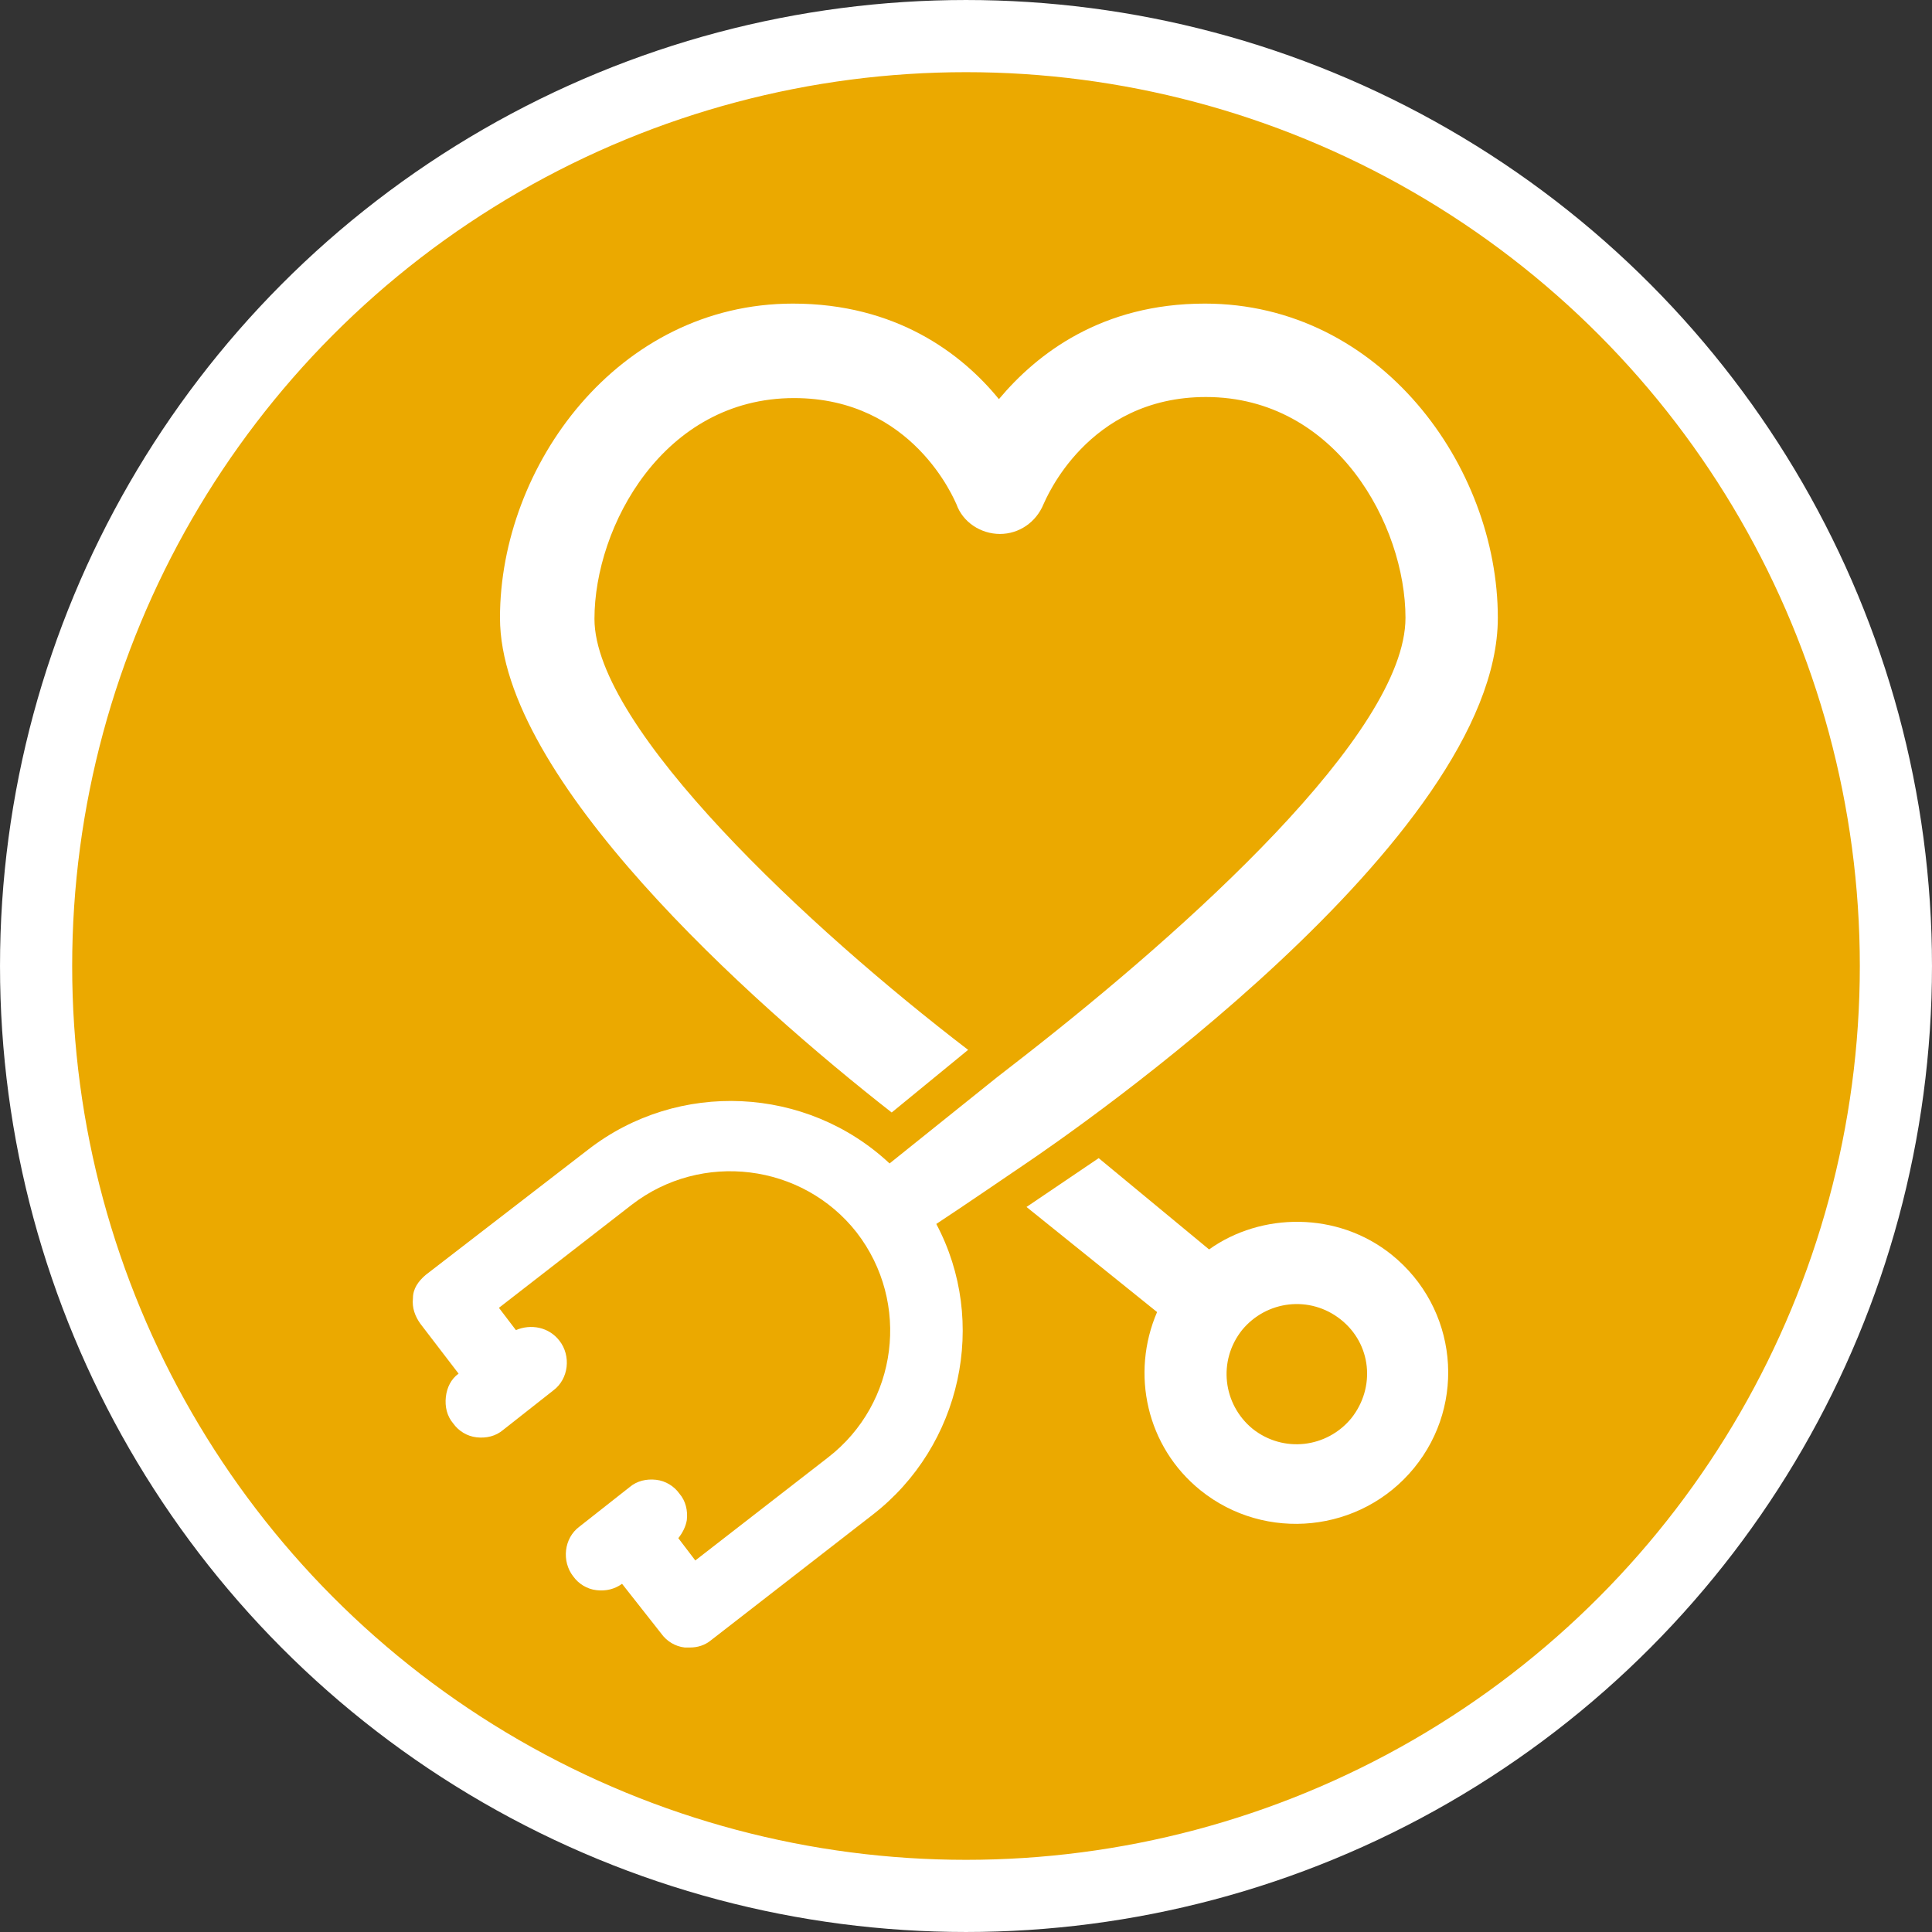
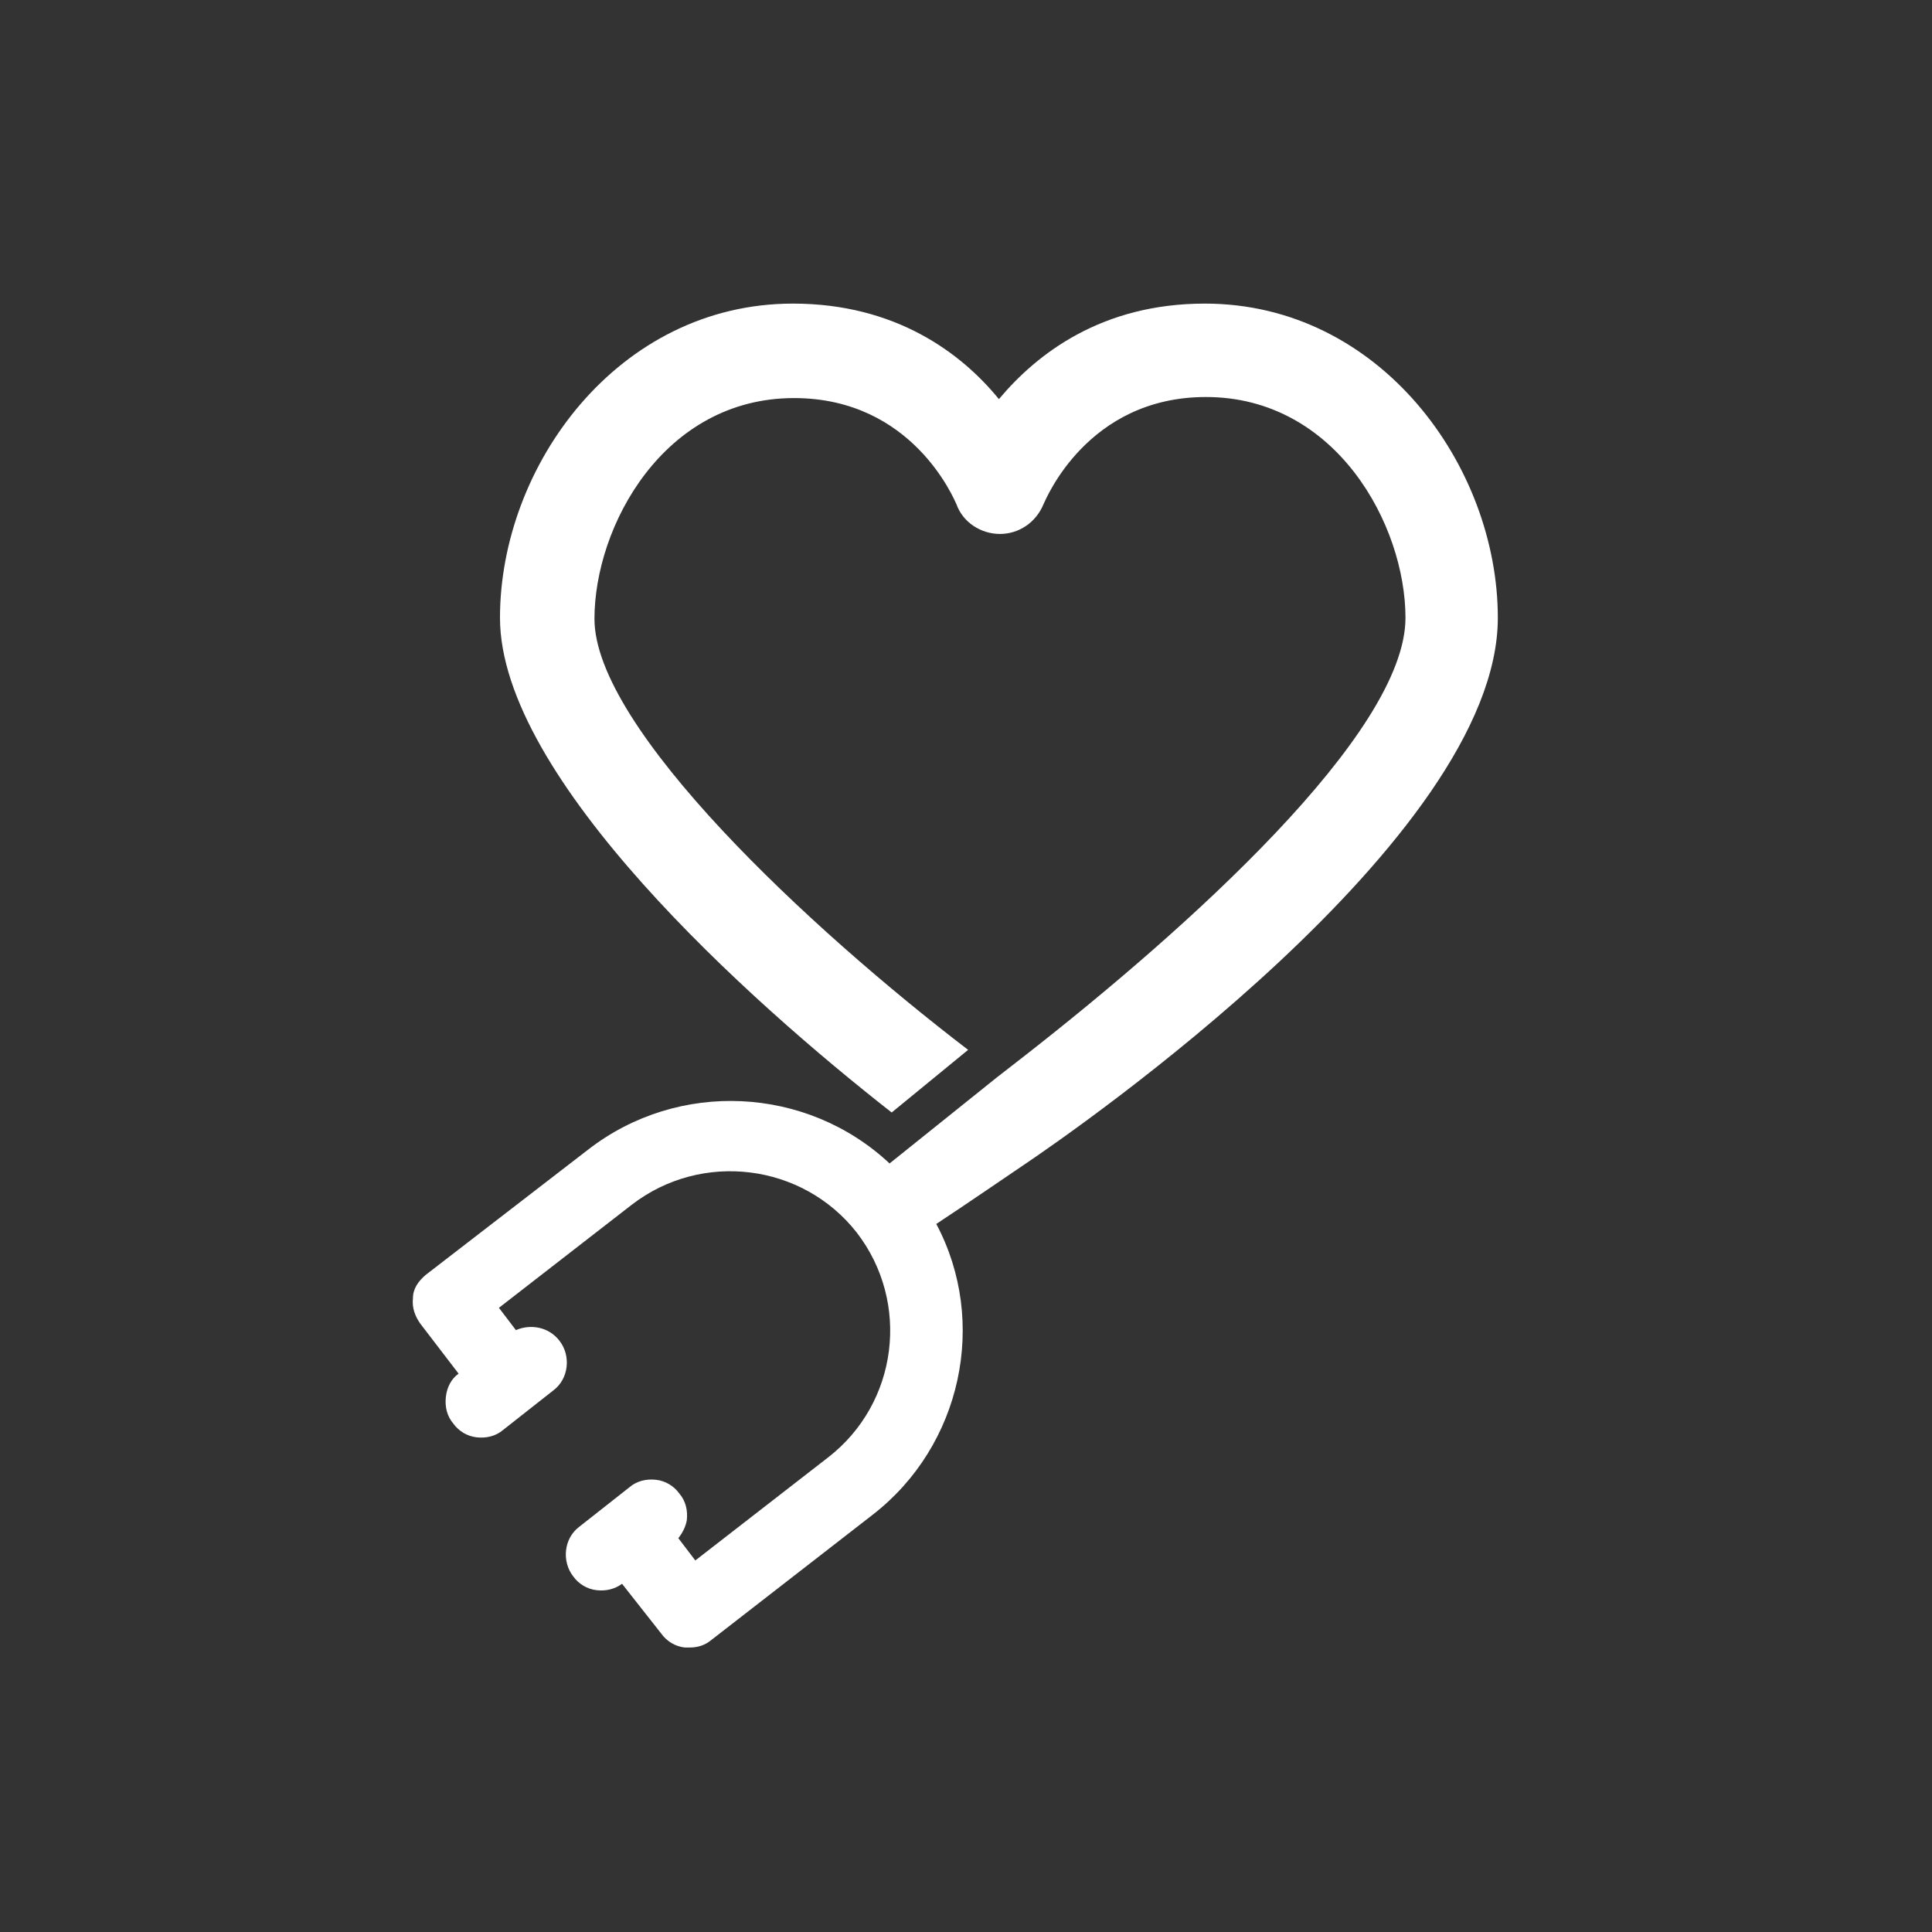
<svg xmlns="http://www.w3.org/2000/svg" viewBox="0 0 182 182">
  <rect x="0" y="0" width="182" height="182" fill="#333333" stroke="none" />
-   <path d="M91 178.6c48.3 0 87.6-39.3 87.6-87.6S139.3 3.4 91 3.4 3.4 42.7 3.4 91s39.3 87.6 87.6 87.6" fill="#eba900" />
-   <circle cx="91" cy="91" fill="none" stroke="#fff" stroke-width="6.798" r="87.6" />
  <g fill="#fff">
    <path d="M96.5 109.7c4.6-3.1 44.6-30.7 44.6-51.5 0-14.3-11.1-29.6-27.6-29.6-9.7 0-15.8 4.7-19.4 9-3.5-4.3-9.7-9-19.4-9-16.5 0-27.6 15.3-27.6 29.6 0 15.1 23.6 36.2 36.9 46.6l7.2-5.9C76.3 87.5 56 68.6 56 58.3c0-8.7 6.5-20.8 18.8-20.8 11.2 0 15.1 9.6 15.3 10 .6 1.7 2.3 2.8 4.1 2.8 1.8 0 3.4-1.1 4.1-2.8.2-.4 4.1-10.1 15.3-10.1 12.3 0 18.8 12.1 18.8 20.8 0 10.9-20.7 29.4-35.8 41.2l-2.7 2.1-10.1 8.1c-7.8-7.3-19.9-7.9-28.4-1.3l-15.3 11.8c-.7.6-1.2 1.3-1.2 2.2-.1.9.2 1.7.7 2.4l3.6 4.7c-.7.5-1.1 1.3-1.2 2.2-.1.9.1 1.8.7 2.5.5.7 1.3 1.2 2.2 1.3.9.1 1.8-.1 2.5-.7l4.7-3.7c1.5-1.1 1.7-3.3.6-4.7-1-1.3-2.7-1.6-4.1-1l-1.6-2.1 12.5-9.7c6.6-5.1 16.1-3.9 21.2 2.6 5.1 6.6 3.9 16.1-2.7 21.2L65.5 147l-1.6-2.1c.4-.5.7-1.1.8-1.7.1-.9-.1-1.8-.7-2.5-.5-.7-1.3-1.2-2.2-1.3-.9-.1-1.8.1-2.5.7l-4.7 3.7c-1.5 1.1-1.7 3.3-.6 4.7.5.7 1.3 1.2 2.2 1.3.9.1 1.7-.1 2.4-.6l3.7 4.7c.5.7 1.3 1.2 2.2 1.3h.5c.7 0 1.4-.2 2-.7l15.2-11.8c8.4-6.5 10.9-18.2 6-27.4 2.3-1.5 7.7-5.2 8.3-5.6z" />
-     <path d="M131.1 118.2c-5.1-4.1-12.3-4-17.2-.5l-10.4-8.6-6.8 4.6 12.3 9.9c-2.5 5.8-1 12.7 4.1 16.8 6.1 4.9 15.1 4 20.1-2.1 5-6.1 4.1-15.1-2.1-20.1zm-3.8 15.4c-2.3 2.8-6.4 3.3-9.3 1-2.8-2.3-3.3-6.4-1-9.3 2.3-2.8 6.4-3.3 9.3-1 2.9 2.3 3.3 6.4 1 9.3z" />
  </g>
</svg>